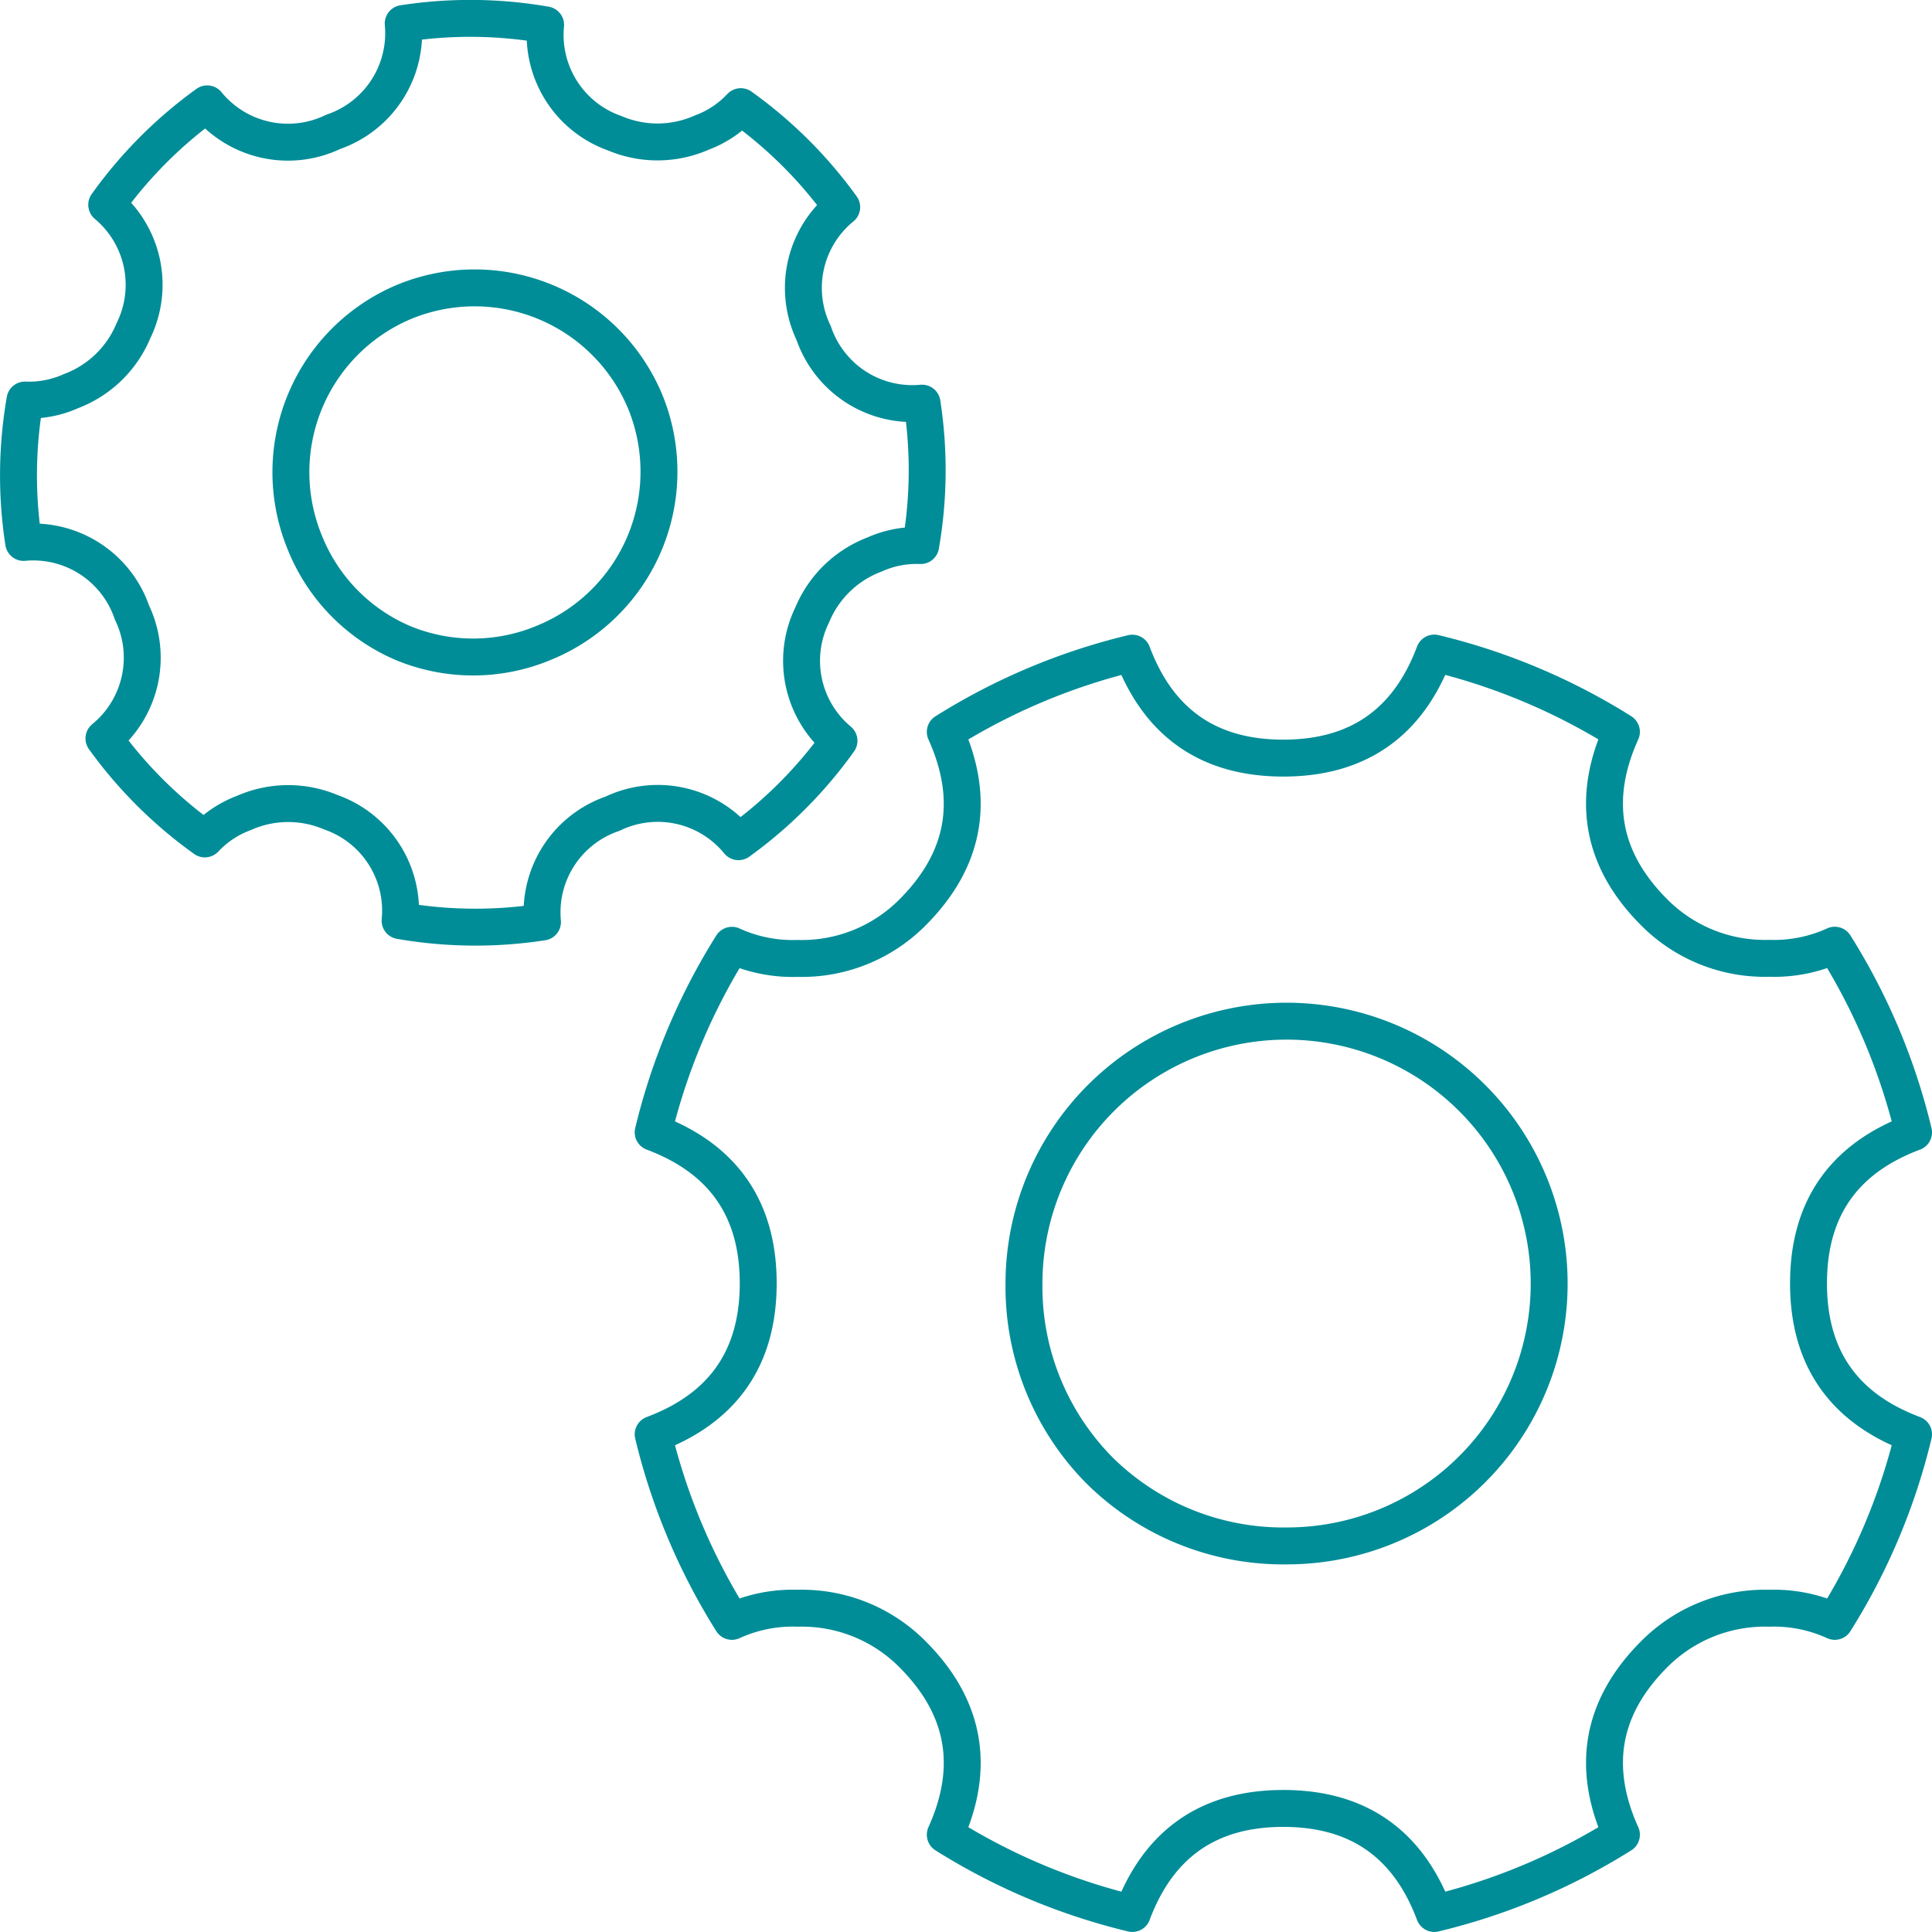
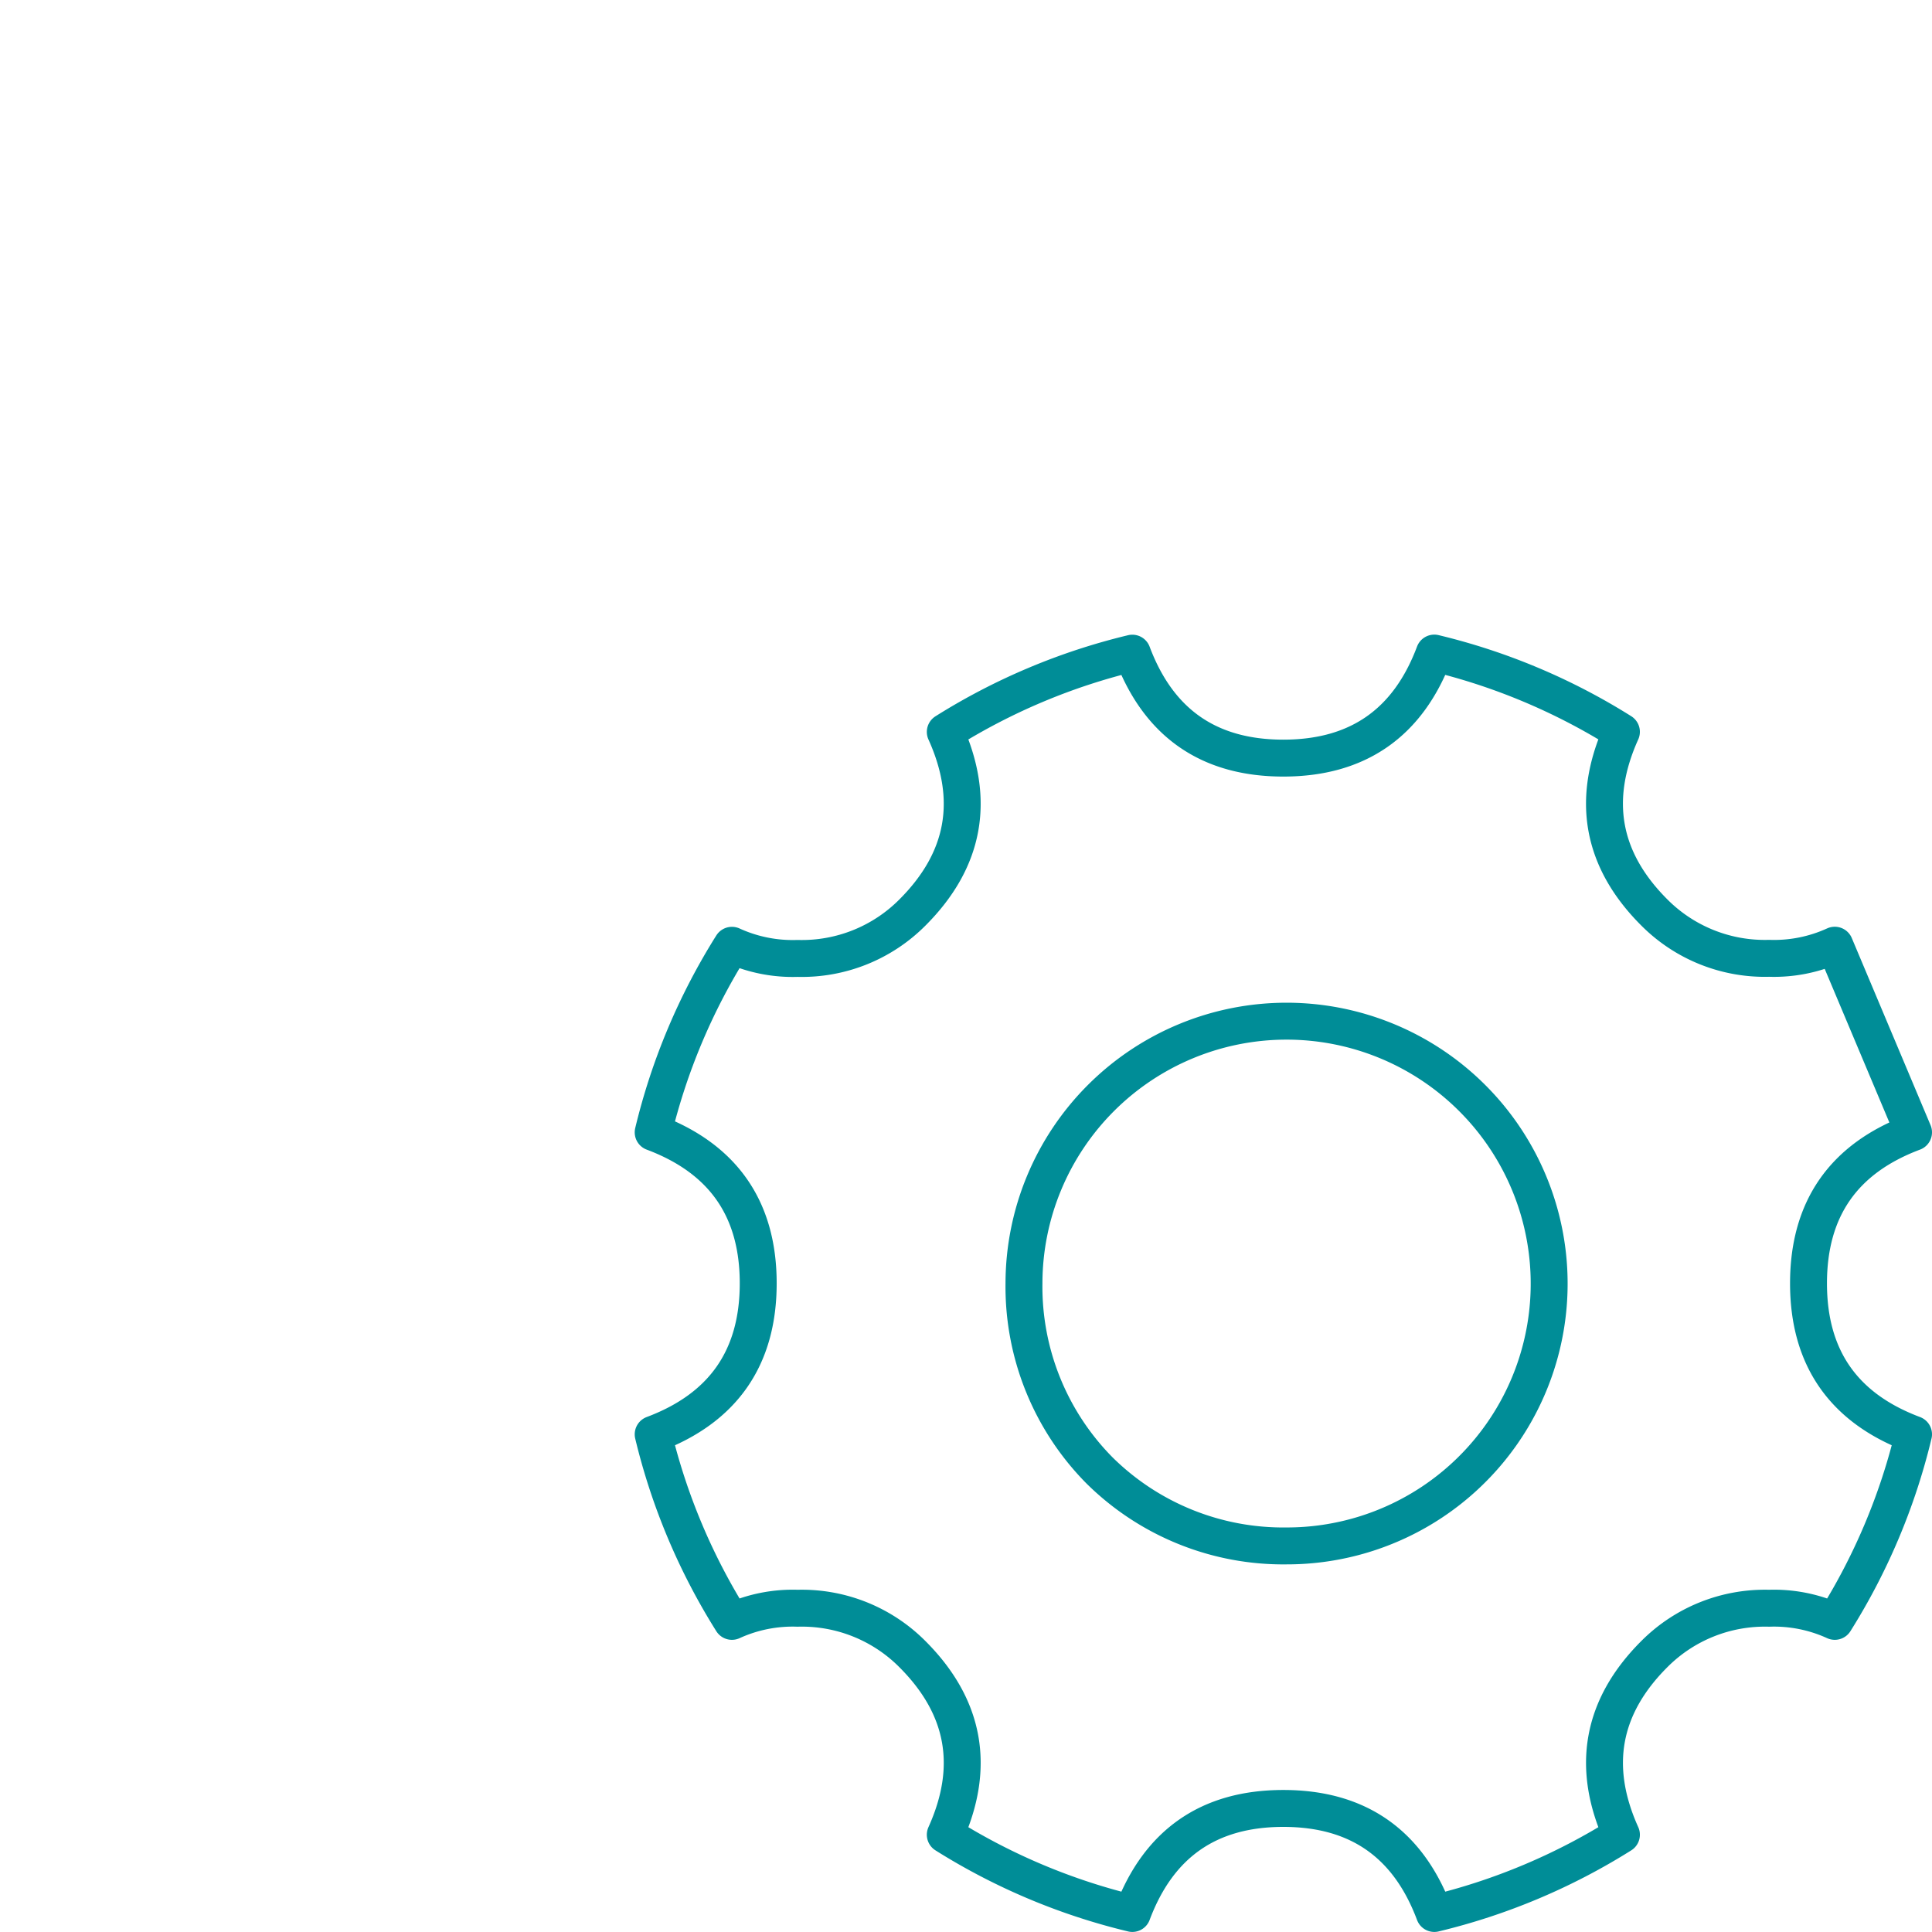
<svg xmlns="http://www.w3.org/2000/svg" width="157" height="157.001" viewBox="0 0 157 157.001">
  <defs>
    <style>.a{fill:none;stroke:#008d97;stroke-linecap:round;stroke-linejoin:round;stroke-width:3px;}</style>
  </defs>
  <g transform="translate(-27.201 -34.901)">
    <g transform="translate(28.701 36.401)">
-       <path class="a" d="M59.973,87.167a14.892,14.892,0,0,0,11.5-.062,15.013,15.013,0,0,0,8.173-19.528A15.013,15.013,0,0,0,60.119,59.4a15.012,15.012,0,0,0-8.173,19.528A14.889,14.889,0,0,0,59.973,87.167ZM95.6,51.734a8.473,8.473,0,0,0-2.277,10.235,8.474,8.474,0,0,0,8.805,5.693,35.7,35.7,0,0,1-.11,11.572,8.328,8.328,0,0,0-3.747.727,8.886,8.886,0,0,0-5.066,4.907A8.47,8.47,0,0,0,95.379,95.1a35.689,35.689,0,0,1-8.166,8.2,8.474,8.474,0,0,0-10.235-2.275,8.474,8.474,0,0,0-5.693,8.8,35.667,35.667,0,0,1-11.572-.109,8.47,8.47,0,0,0-5.634-8.813,8.881,8.881,0,0,0-7.053.06,8.34,8.34,0,0,0-3.178,2.111,35.659,35.659,0,0,1-8.2-8.165,8.473,8.473,0,0,0,2.275-10.235,8.472,8.472,0,0,0-8.8-5.693,35.664,35.664,0,0,1,.11-11.572,8.337,8.337,0,0,0,3.746-.727,8.892,8.892,0,0,0,5.067-4.907,8.472,8.472,0,0,0-2.172-10.233,35.683,35.683,0,0,1,8.165-8.2,8.473,8.473,0,0,0,10.235,2.276,8.473,8.473,0,0,0,5.693-8.805,35.7,35.7,0,0,1,11.572.11,8.471,8.471,0,0,0,5.636,8.813,8.883,8.883,0,0,0,7.052-.06A8.324,8.324,0,0,0,87.4,43.568,35.713,35.713,0,0,1,95.6,51.734Z" transform="translate(-28.701 -36.401)" />
-     </g>
-     <path class="a" d="M108.044,145.885a21.228,21.228,0,0,0,15.2,6.135,21.313,21.313,0,0,0,15.071-36.41,21.339,21.339,0,0,0-36.41,15.071A21.223,21.223,0,0,0,108.044,145.885Zm66.15-27.474q-8.534,3.2-8.535,12.27t8.535,12.27a50.818,50.818,0,0,1-6.4,15.2,11.877,11.877,0,0,0-5.335-1.067,12.671,12.671,0,0,0-9.336,3.734q-6.4,6.4-2.667,14.671a50.872,50.872,0,0,1-15.205,6.4q-3.2-8.536-12.27-8.536t-12.27,8.536a50.852,50.852,0,0,1-15.2-6.4q3.734-8.268-2.667-14.67a12.668,12.668,0,0,0-9.336-3.735,11.877,11.877,0,0,0-5.335,1.067,50.851,50.851,0,0,1-6.4-15.2q8.536-3.2,8.536-12.27t-8.536-12.27a50.851,50.851,0,0,1,6.4-15.2,11.877,11.877,0,0,0,5.335,1.067,12.668,12.668,0,0,0,9.336-3.735q6.4-6.4,2.667-14.671a50.88,50.88,0,0,1,15.2-6.4Q113.912,88,122.98,88t12.27-8.535a50.9,50.9,0,0,1,15.205,6.4q-3.734,8.27,2.667,14.671a12.662,12.662,0,0,0,9.336,3.734,11.878,11.878,0,0,0,5.335-1.066A50.818,50.818,0,0,1,174.194,118.412Z" transform="translate(8.507 8.507)" />
+       </g>
+     <path class="a" d="M108.044,145.885a21.228,21.228,0,0,0,15.2,6.135,21.313,21.313,0,0,0,15.071-36.41,21.339,21.339,0,0,0-36.41,15.071A21.223,21.223,0,0,0,108.044,145.885Zm66.15-27.474q-8.534,3.2-8.535,12.27t8.535,12.27a50.818,50.818,0,0,1-6.4,15.2,11.877,11.877,0,0,0-5.335-1.067,12.671,12.671,0,0,0-9.336,3.734q-6.4,6.4-2.667,14.671a50.872,50.872,0,0,1-15.205,6.4q-3.2-8.536-12.27-8.536t-12.27,8.536a50.852,50.852,0,0,1-15.2-6.4q3.734-8.268-2.667-14.67a12.668,12.668,0,0,0-9.336-3.735,11.877,11.877,0,0,0-5.335,1.067,50.851,50.851,0,0,1-6.4-15.2q8.536-3.2,8.536-12.27t-8.536-12.27a50.851,50.851,0,0,1,6.4-15.2,11.877,11.877,0,0,0,5.335,1.067,12.668,12.668,0,0,0,9.336-3.735q6.4-6.4,2.667-14.671a50.88,50.88,0,0,1,15.2-6.4Q113.912,88,122.98,88t12.27-8.535a50.9,50.9,0,0,1,15.205,6.4q-3.734,8.27,2.667,14.671a12.662,12.662,0,0,0,9.336,3.734,11.878,11.878,0,0,0,5.335-1.066Z" transform="translate(8.507 8.507)" />
  </g>
</svg>